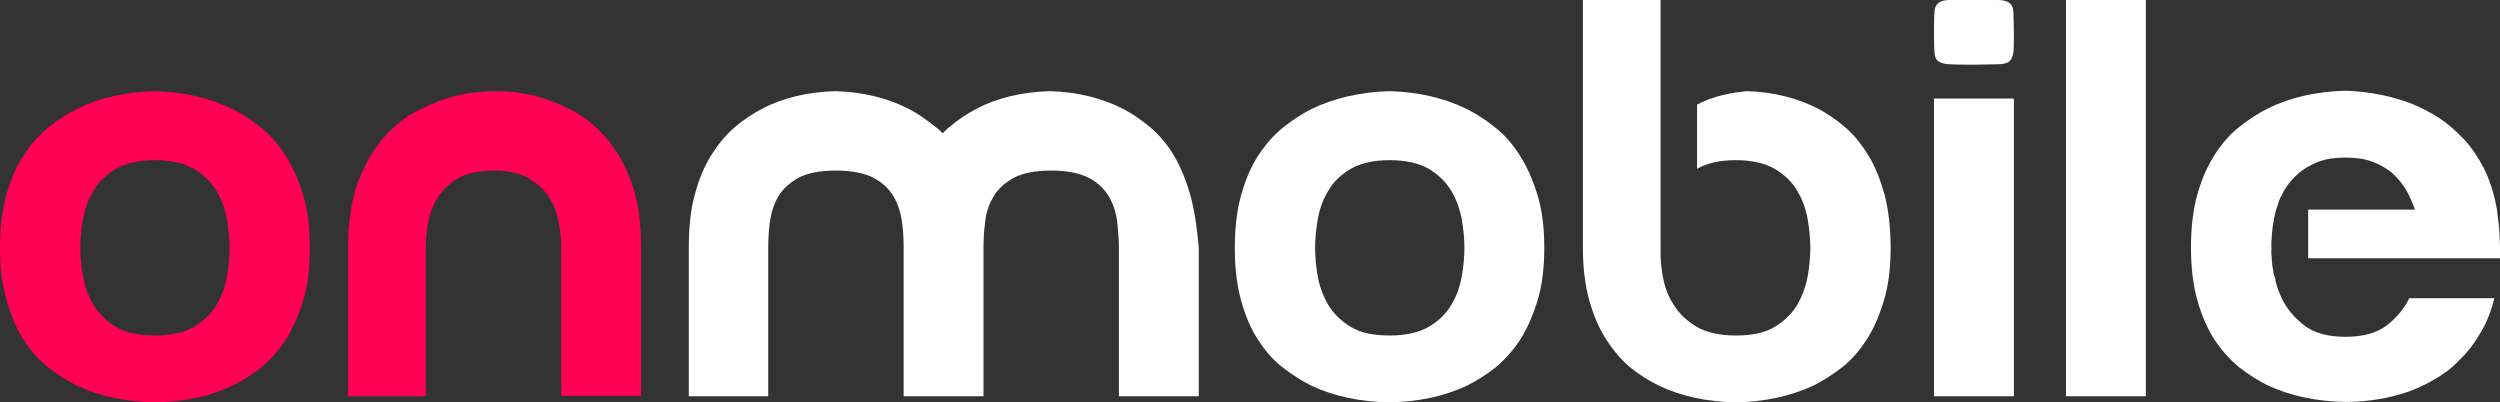
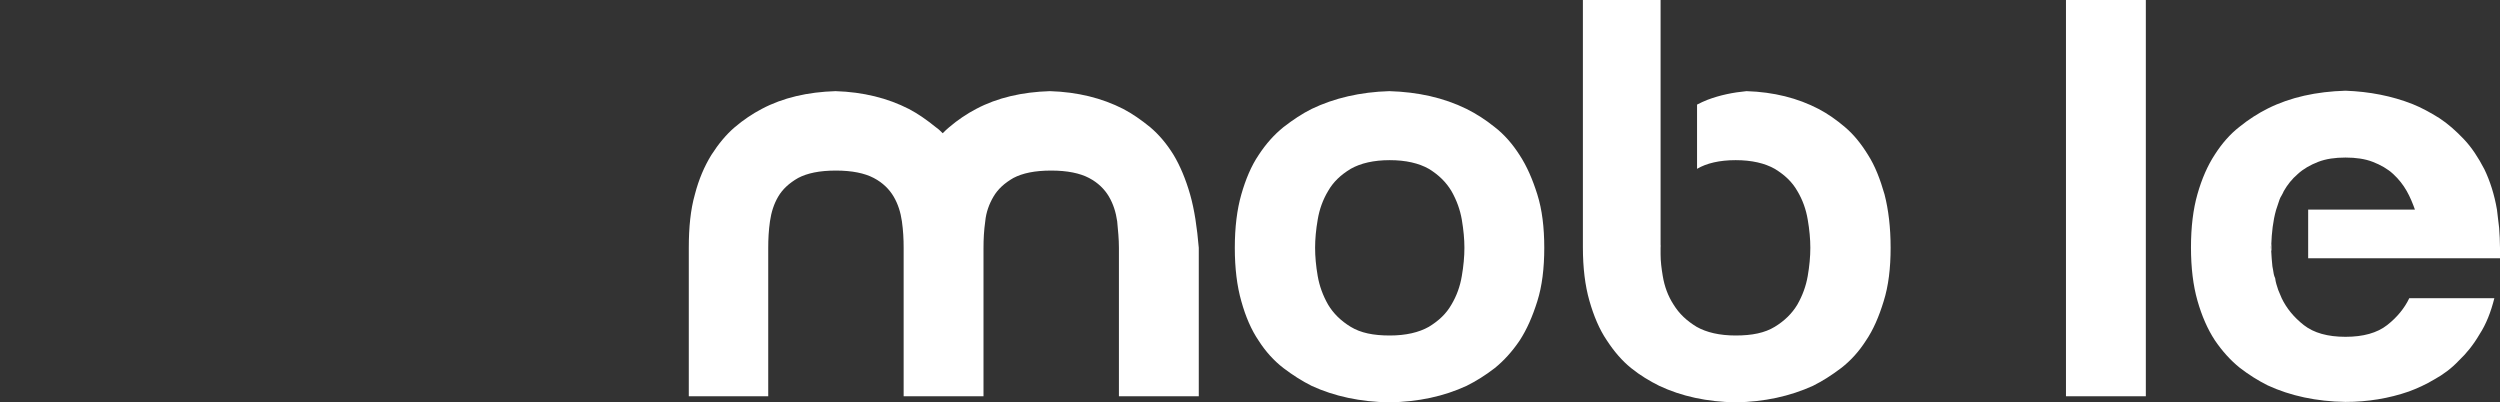
<svg xmlns="http://www.w3.org/2000/svg" version="1.1" id="Calque_1" x="0px" y="0px" viewBox="0 0 576 92.7" style="enable-background:new 0 0 576 92.7;" xml:space="preserve">
  <rect x="0" y="0" width="576" height="92.7" fill="#333333" stroke="none" />
  <style type="text/css">
	.st0{fill:#FF0055;}
	.st1{fill:#FFFFFF;}
</style>
  <g>
    <g>
-       <path class="st0" d="M0,57.1c0-4.7,0.5-8.8,1.5-12.3c1-3.5,2.3-6.6,4-9.1c1.7-2.6,3.6-4.7,5.7-6.4c2.2-1.7,4.3-3.1,6.5-4.2    C23,22.5,29,21.2,35.7,21c6.6,0.2,12.5,1.5,17.8,4.1c2.2,1.1,4.4,2.5,6.5,4.2c2.2,1.7,4.1,3.9,5.7,6.4c1.7,2.6,3,5.6,4.1,9.1    c1.1,3.5,1.6,7.6,1.6,12.3c0,4.7-0.5,8.8-1.6,12.3c-1.1,3.5-2.4,6.5-4.1,9.1c-1.7,2.5-3.6,4.6-5.7,6.3c-2.2,1.7-4.3,3-6.5,4.1    c-5.2,2.4-11.1,3.7-17.8,3.8C29,92.6,23,91.3,17.8,88.9c-2.2-1.1-4.4-2.5-6.5-4.1c-2.2-1.7-4.1-3.8-5.7-6.3c-1.7-2.5-3-5.5-4-9.1    C0.5,65.9,0,61.8,0,57.1z M35.7,36.9c-3.7,0-6.7,0.7-9,2c-2.3,1.4-4,3-5.2,5.1c-1.2,2-2,4.2-2.4,6.6c-0.4,2.3-0.6,4.5-0.6,6.5    c0,2,0.2,4.2,0.6,6.5c0.4,2.3,1.2,4.5,2.4,6.6c1.2,2,2.9,3.7,5.2,5.1c2.3,1.4,5.2,2,9,2c3.7,0,6.7-0.7,9-2c2.3-1.4,4-3,5.2-5.1    c1.2-2,2-4.2,2.4-6.6c0.4-2.3,0.6-4.5,0.6-6.5c0-2-0.2-4.1-0.6-6.5c-0.4-2.3-1.2-4.5-2.4-6.6c-1.2-2-2.9-3.7-5.2-5.1    C42.4,37.6,39.4,36.9,35.7,36.9z" />
-       <path class="st0" d="M114,21c0.3,0,1.4,0,3.2,0.1c1.9,0.1,4,0.5,6.5,1.1c2.5,0.7,5.2,1.7,8,3.2c2.8,1.4,5.4,3.5,7.8,6.2    c2.4,2.7,4.4,6.1,5.9,10.2c1.6,4.1,2.3,9.2,2.3,15.2v34.2h-18.4V57.1c0-2-0.2-4-0.6-6.1c-0.4-2.1-1.2-4-2.3-5.7    c-1.1-1.7-2.7-3.1-4.7-4.3c-2-1.1-4.7-1.7-8-1.7s-6,0.6-8,1.7c-2,1.1-3.6,2.6-4.7,4.3c-1.1,1.7-1.9,3.6-2.3,5.7    c-0.4,2.1-0.6,4.1-0.6,6.1v34.2H80.2V57.1c0-6,0.8-11.1,2.3-15.2c1.6-4.1,3.5-7.5,5.9-10.2c2.4-2.7,5-4.8,7.8-6.2    c2.8-1.4,5.5-2.5,8-3.2c2.5-0.7,4.7-1.1,6.5-1.1C112.5,21,113.6,21,114,21z" />
      <g>
        <path class="st1" d="M274.2,44.8c-1-3.5-2.3-6.6-3.8-9.1c-1.6-2.6-3.4-4.7-5.4-6.4c-2.1-1.7-4.1-3.1-6.2-4.2     c-4.9-2.5-10.5-3.9-16.9-4.1c-6.4,0.2-12.1,1.5-17,4.1c-2.1,1.1-4.2,2.5-6.2,4.2c-0.5,0.4-1,0.9-1.5,1.4c-0.5-0.5-1-1-1.6-1.4     c-2.1-1.7-4.1-3.1-6.2-4.2c-4.9-2.5-10.5-3.9-16.9-4.1c-6.4,0.2-12.1,1.5-17,4.1c-2.1,1.1-4.2,2.5-6.2,4.2     c-2,1.7-3.8,3.9-5.4,6.4c-1.6,2.6-2.9,5.6-3.8,9.1c-1,3.5-1.4,7.6-1.4,12.3v34.2H177V57.1c0-2,0.1-4,0.4-6.1     c0.3-2.1,0.9-4,1.9-5.7c1-1.7,2.5-3.1,4.6-4.3c2.1-1.1,4.9-1.7,8.7-1.7c3.7,0,6.6,0.6,8.7,1.7c2.1,1.1,3.6,2.6,4.6,4.3     c1,1.7,1.6,3.6,1.9,5.7c0.3,2.1,0.4,4.1,0.4,6.1v34.2h18.4V57.1c0-2,0.1-4,0.4-6.1c0.2-2.1,0.9-4,1.9-5.7c1-1.7,2.5-3.1,4.6-4.3     c2.1-1.1,4.9-1.7,8.7-1.7c3.7,0,6.6,0.6,8.7,1.7c2.1,1.1,3.6,2.6,4.6,4.3c1,1.7,1.6,3.6,1.9,5.7c0.2,2.1,0.4,4.1,0.4,6.1v34.2     h18.4V57.1C275.8,52.4,275.2,48.3,274.2,44.8z" />
      </g>
      <g>
        <g>
          <path class="st1" d="M284.5,57.1c0-4.7,0.5-8.8,1.5-12.3c1-3.5,2.3-6.6,4-9.1c1.7-2.6,3.6-4.7,5.7-6.4c2.2-1.7,4.3-3.1,6.5-4.2      c5.2-2.5,11.2-3.9,17.9-4.1c6.6,0.2,12.5,1.5,17.8,4.1c2.2,1.1,4.4,2.5,6.5,4.2c2.2,1.7,4.1,3.9,5.7,6.4c1.7,2.6,3,5.6,4.1,9.1      c1.1,3.5,1.6,7.6,1.6,12.3c0,4.7-0.5,8.8-1.6,12.3c-1.1,3.5-2.4,6.5-4.1,9.1c-1.7,2.5-3.6,4.6-5.7,6.3c-2.2,1.7-4.3,3-6.5,4.1      c-5.2,2.4-11.1,3.7-17.8,3.8c-6.7-0.1-12.7-1.4-17.9-3.8c-2.2-1.1-4.4-2.5-6.5-4.1c-2.2-1.7-4.1-3.8-5.7-6.3      c-1.7-2.5-3-5.5-4-9.1C285,65.9,284.5,61.8,284.5,57.1z M320.2,36.9c-3.7,0-6.7,0.7-9,2c-2.3,1.4-4,3-5.2,5.1      c-1.2,2-2,4.2-2.4,6.6c-0.4,2.3-0.6,4.5-0.6,6.5c0,2,0.2,4.2,0.6,6.5c0.4,2.3,1.2,4.5,2.4,6.6c1.2,2,2.9,3.7,5.2,5.1      c2.3,1.4,5.2,2,9,2c3.7,0,6.7-0.7,9-2c2.3-1.4,4-3,5.2-5.1c1.2-2,2-4.2,2.4-6.6c0.4-2.3,0.6-4.5,0.6-6.5c0-2-0.2-4.1-0.6-6.5      c-0.4-2.3-1.2-4.5-2.4-6.6c-1.2-2-2.9-3.7-5.2-5.1C326.9,37.6,323.9,36.9,320.2,36.9z" />
        </g>
      </g>
      <g>
        <g>
-           <path class="st1" d="M445.6,7.4c0-2,0-3.5,0.1-4.5c0-1,0.3-1.7,0.9-2.2c0.6-0.5,1.5-0.7,2.7-0.7c1.3,0,3.1-0.1,5.5-0.1      c2.4,0,4.2,0,5.5,0.1c1.3,0,2.2,0.3,2.7,0.7c0.6,0.5,0.9,1.2,0.9,2.2c0,1,0.1,2.5,0.1,4.5s0,3.5-0.1,4.5c-0.1,1-0.4,1.7-0.9,2.2      c-0.6,0.5-1.5,0.7-2.7,0.7c-1.3,0-3.1,0.1-5.5,0.1c-2.4,0-4.2,0-5.5-0.1c-1.3,0-2.2-0.3-2.7-0.7c-0.6-0.4-0.9-1.2-0.9-2.2      C445.6,10.9,445.6,9.4,445.6,7.4z M464,22.7v68.6h-18.4V22.7H464z" />
-         </g>
+           </g>
      </g>
      <g>
        <g>
          <path class="st1" d="M494.4,0v91.3H476V0H494.4z" />
        </g>
      </g>
      <g>
        <path class="st1" d="M382.6,57.1c0,0.2,0,0.5,0,0.7v-1.4C382.7,56.6,382.6,56.9,382.6,57.1z" />
      </g>
      <g>
        <path class="st1" d="M382.7,58.6L382.7,58.6c0-0.3,0-0.5,0-0.8V58.6z" />
      </g>
      <g>
        <path class="st1" d="M434.2,44.8c-1-3.5-2.2-6.6-3.8-9.1c-1.6-2.6-3.3-4.7-5.3-6.4c-2-1.7-4-3.1-6.1-4.2     c-4.8-2.5-10.3-3.9-16.6-4.1c-3.1,0.3-6.1,0.9-9,2c-0.8,0.3-1.6,0.7-2.4,1.1v14.8c2.2-1.3,5.2-2,8.9-2c3.7,0,6.7,0.7,9,2     c2.3,1.4,4,3,5.2,5.1c1.2,2,2,4.2,2.4,6.6c0.4,2.3,0.6,4.5,0.6,6.5c0,2-0.2,4.2-0.6,6.5c-0.4,2.3-1.2,4.5-2.4,6.6     c-1.2,2-2.9,3.7-5.2,5.1c-2.3,1.4-5.2,2-9,2c-3.7,0-6.7-0.7-9-2c-2.3-1.4-4-3-5.3-5.1c-1.3-2-2.1-4.2-2.5-6.6     c-0.3-1.8-0.5-3.4-0.5-5h0l0-58.6h-17.9v57c0,4.7,0.5,8.8,1.5,12.3c1,3.5,2.3,6.6,4,9.1c1.7,2.6,3.5,4.7,5.6,6.4     c2.1,1.7,4.3,3,6.5,4.1c5.1,2.4,11,3.7,17.6,3.8c6.6-0.1,12.5-1.4,17.8-3.8c2.2-1.1,4.4-2.5,6.5-4.1c2.2-1.7,4.1-3.8,5.7-6.3     c1.7-2.5,3-5.5,4.1-9.1c1.1-3.5,1.6-7.6,1.6-12.3C435.6,52.4,435.1,48.3,434.2,44.8z" />
      </g>
      <path class="st1" d="M523.3,57.9v-1.7c0,0.3-0.1,0.5-0.1,0.7C523.2,57.3,523.2,57.6,523.3,57.9z" />
      <path class="st1" d="M523.3,57.9v-1.7c0,0.3-0.1,0.5-0.1,0.7C523.2,57.3,523.2,57.6,523.3,57.9z" />
      <g>
        <path class="st1" d="M523.7,62.1c-0.1-0.5-0.2-1-0.2-1.4c0-0.4-0.1-0.7-0.1-1.1c0-0.5-0.1-1.1-0.1-1.6c0-0.3-0.1-0.6-0.1-0.9     c0-0.3,0-0.5,0.1-0.7c0.1-2.8,0.4-5.5,1.1-8c0.1-0.3,0.2-0.6,0.3-0.9c0.2-0.5,0.3-1,0.5-1.5c0.1-0.3,0.3-0.7,0.5-1     c0.2-0.3,0.3-0.6,0.5-1c0.8-1.4,1.9-2.8,3.2-3.9c1.3-1.2,2.9-2.1,4.7-2.8c1.8-0.7,3.9-1,6.3-1c2.4,0,4.5,0.3,6.3,1     c1.8,0.7,3.4,1.6,4.7,2.8c1.3,1.2,2.3,2.5,3.1,3.9c0.8,1.4,1.4,2.9,1.9,4.3h-24.6v11.2H576v-2.4c0-1.6-0.1-3.2-0.2-4.6     c-0.2-1.4-0.3-2.8-0.5-4.2c-0.6-3.5-1.6-6.6-2.9-9.3c-1.4-2.7-2.9-5-4.7-6.9c-1.8-1.9-3.7-3.6-5.7-4.9c-2.1-1.3-4.1-2.4-6.1-3.2     c-4.8-1.9-10-2.9-15.5-3.1c-6.7,0.2-12.7,1.5-17.9,4.1c-2.2,1.1-4.4,2.5-6.5,4.2c-2.2,1.7-4.1,3.9-5.7,6.4c-1.7,2.6-3,5.6-4,9.1     c-1,3.5-1.5,7.6-1.5,12.3c0,4.7,0.5,8.8,1.5,12.3c1,3.5,2.3,6.5,4,9.1c1.7,2.5,3.6,4.6,5.7,6.3c2.2,1.7,4.3,3,6.5,4.1     c5.2,2.4,11.2,3.7,17.9,3.8c5.1,0,10-0.8,14.6-2.4c1.9-0.7,3.9-1.6,5.9-2.8c2-1.1,3.9-2.5,5.6-4.3c1.8-1.7,3.4-3.7,4.8-6.1     c1.5-2.3,2.6-5.1,3.4-8.3h-19.6c-1.1,2.3-2.8,4.4-5.1,6.2c-2.3,1.8-5.5,2.7-9.6,2.7c-4.1,0-7.3-0.9-9.6-2.7     c-2.3-1.8-4-3.9-5.1-6.2c-0.3-0.6-0.5-1.3-0.8-1.9c-0.3-0.9-0.6-1.8-0.7-2.7C523.9,63.5,523.8,62.8,523.7,62.1z" />
      </g>
    </g>
  </g>
</svg>